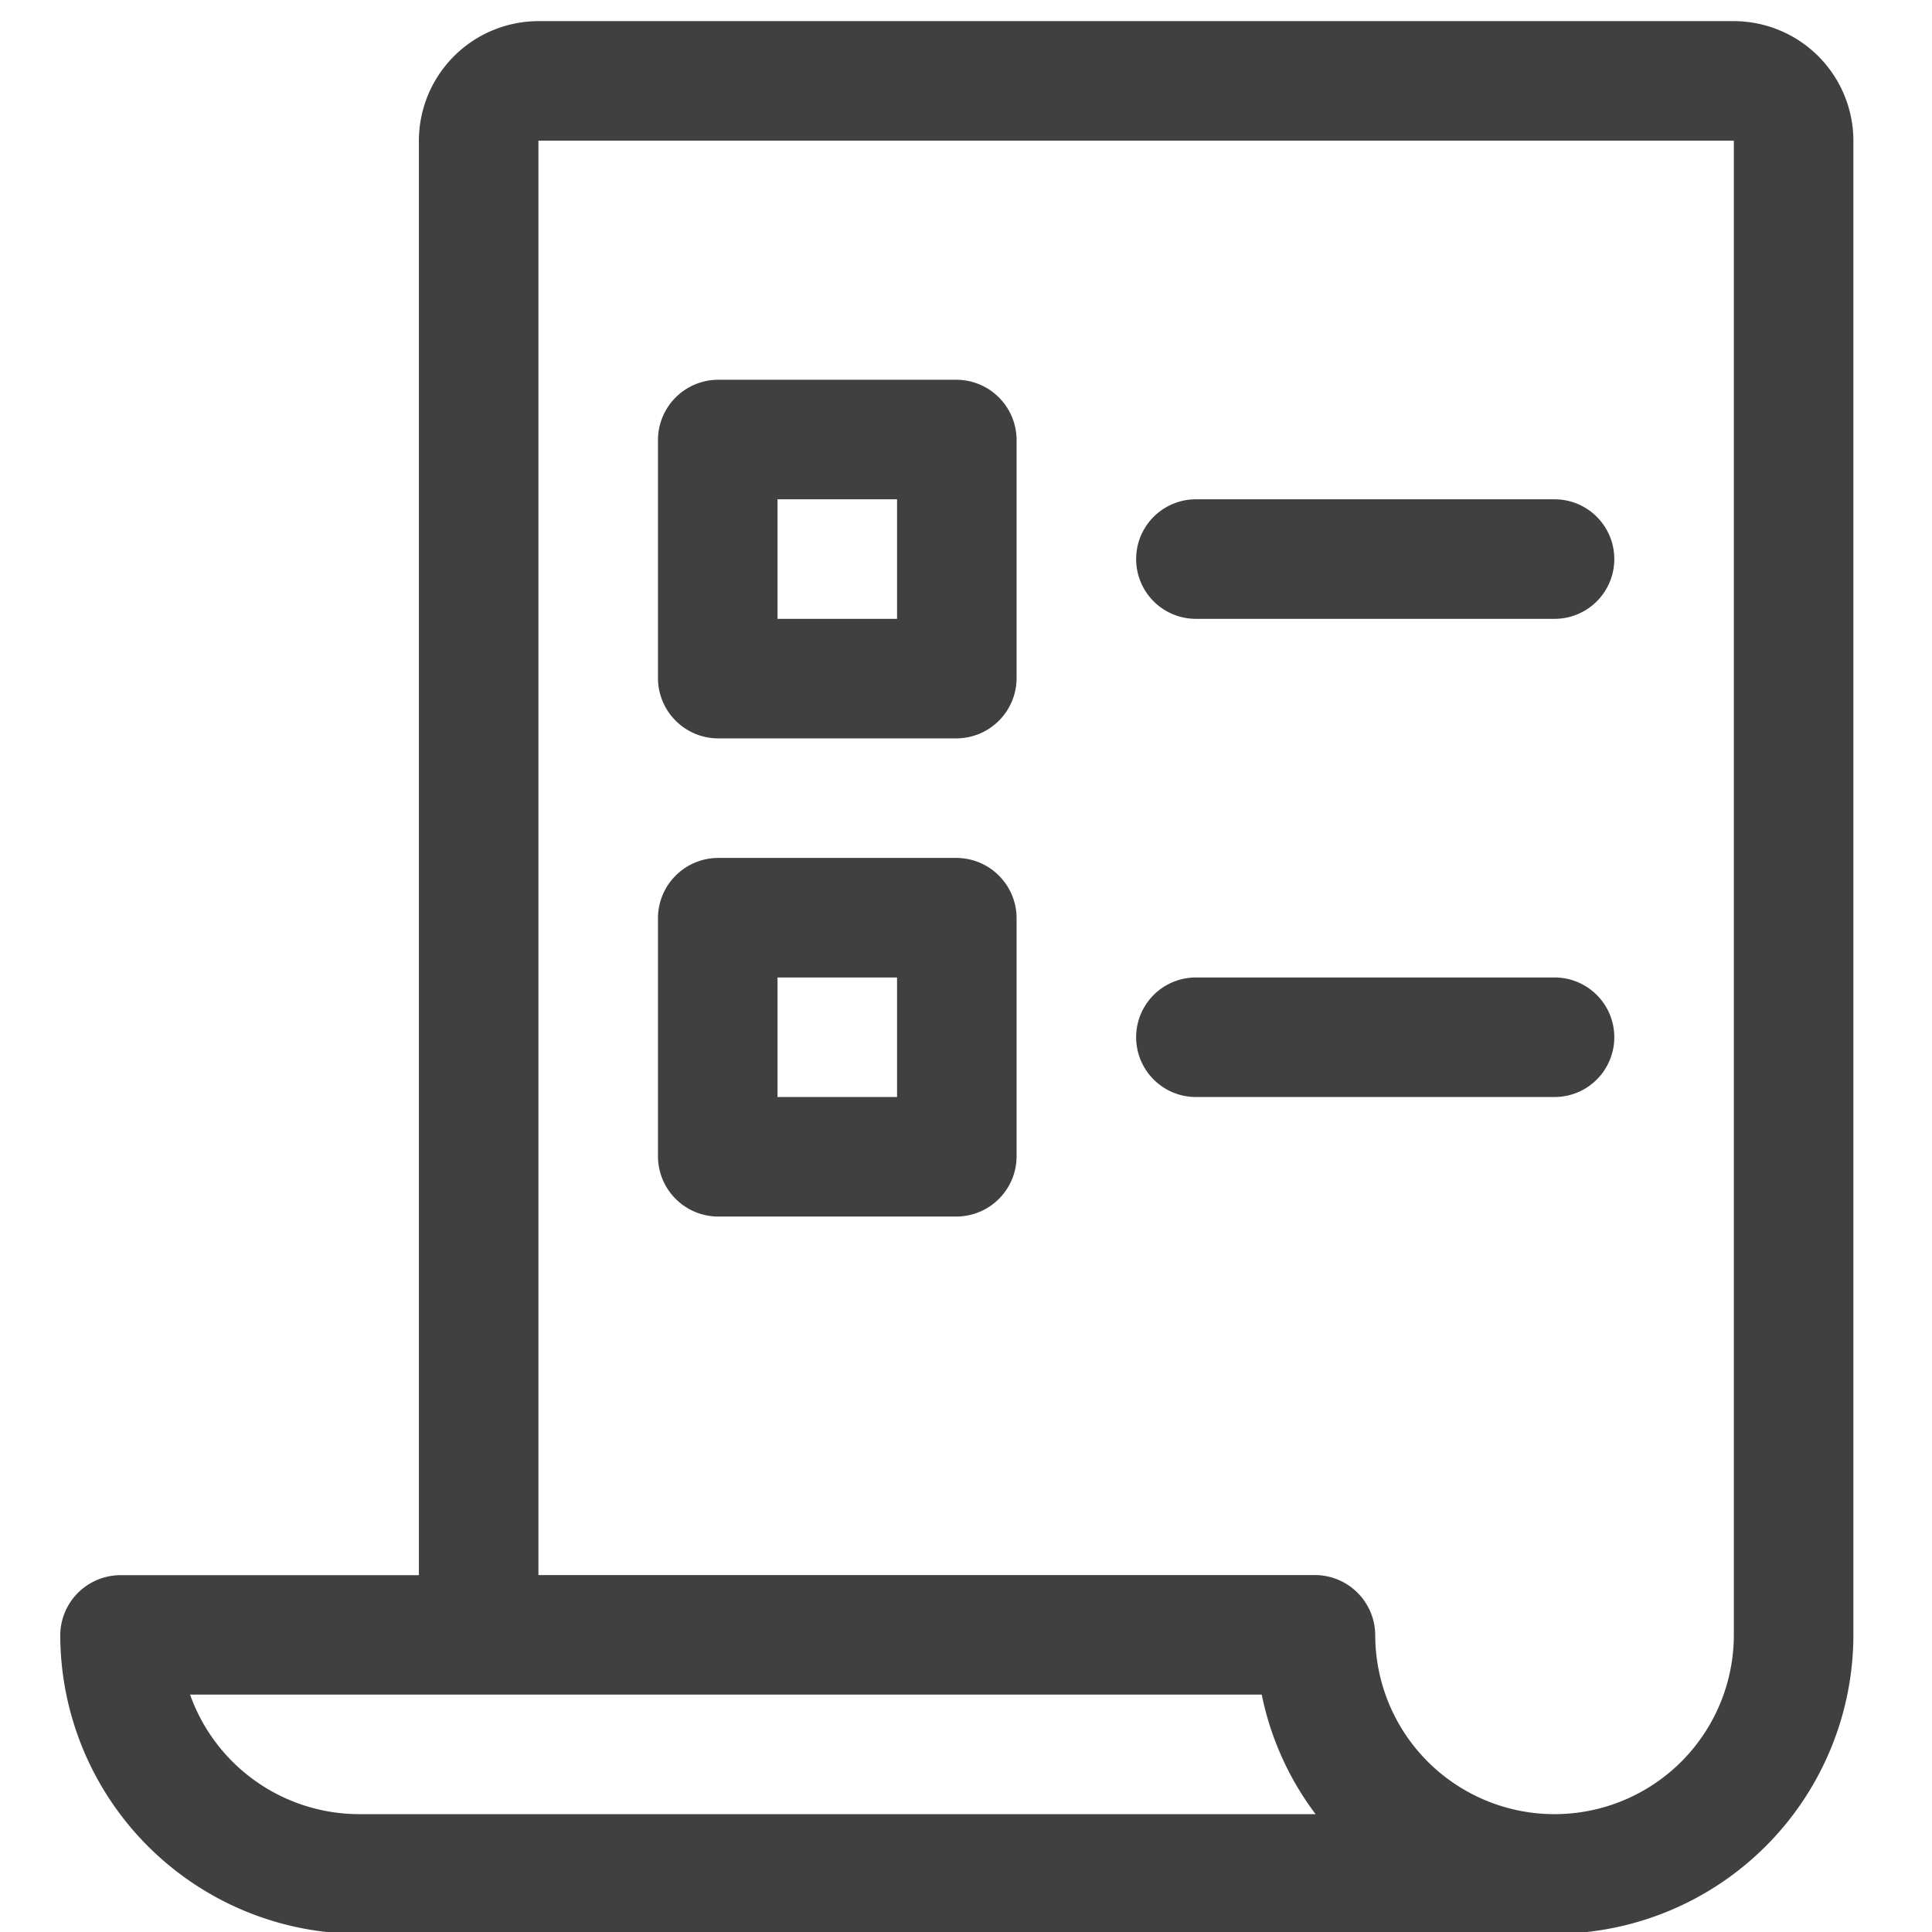
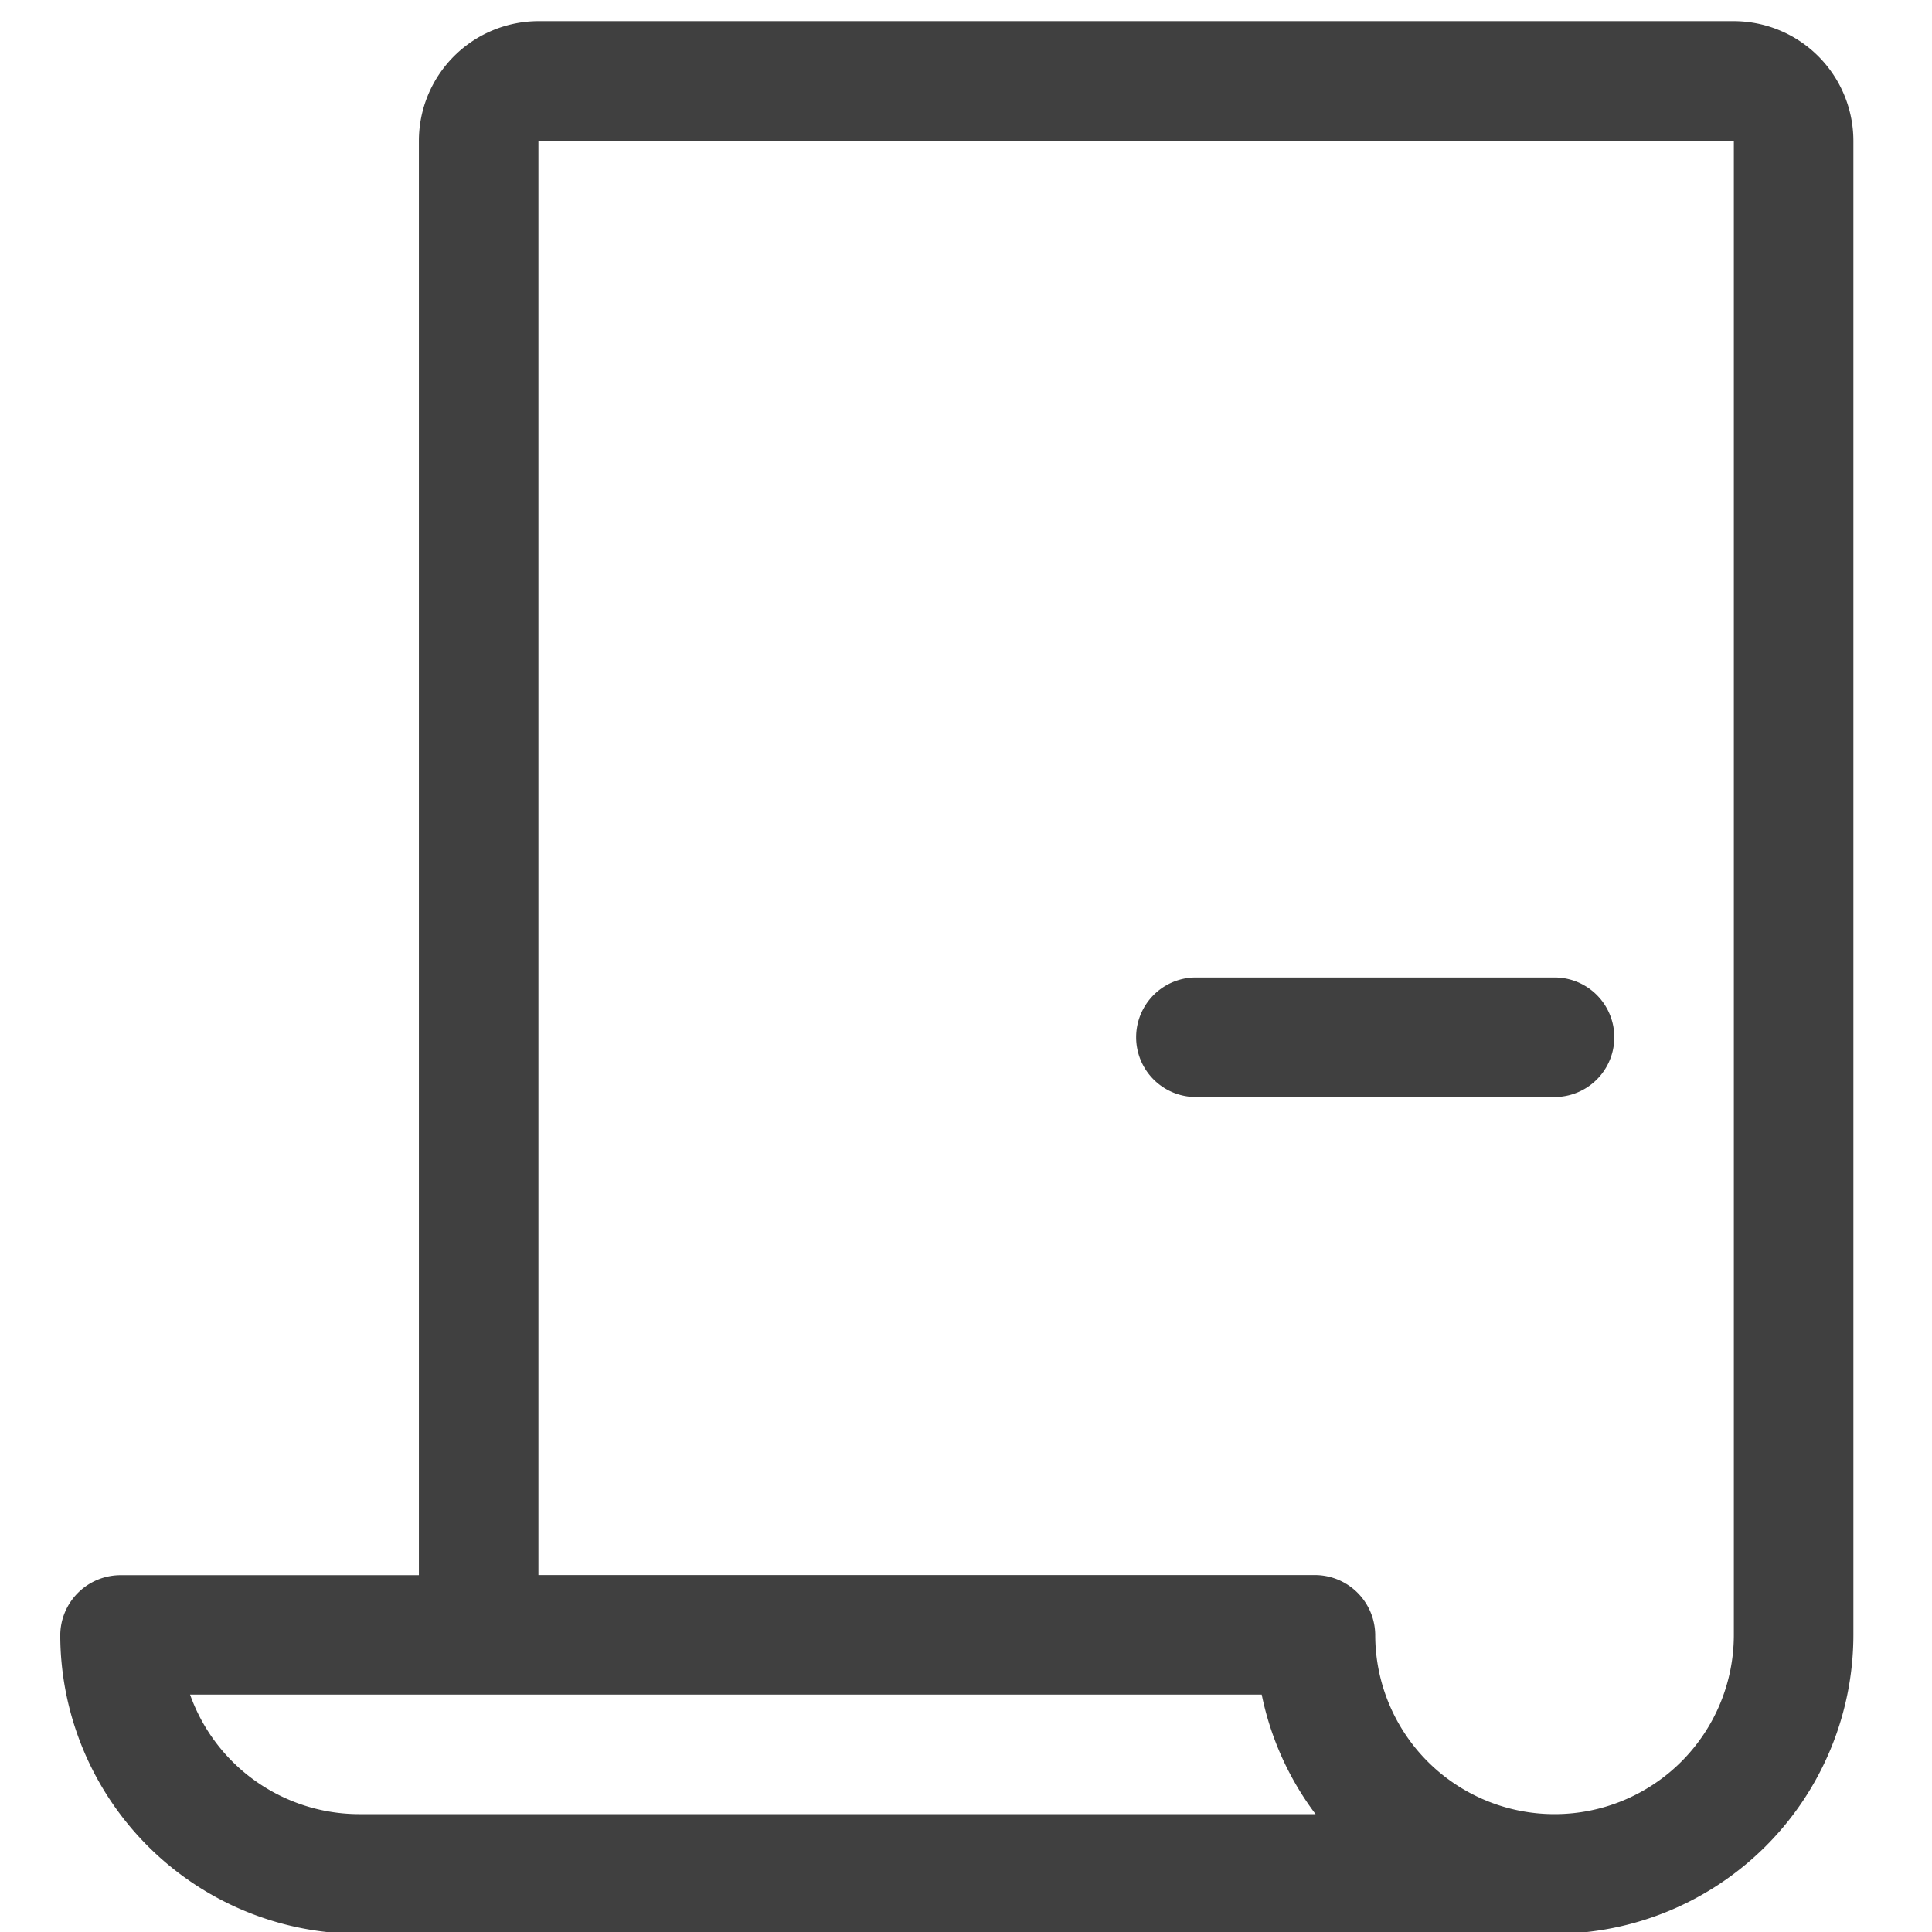
<svg xmlns="http://www.w3.org/2000/svg" width="16" height="16" viewBox="0 0 16 16">
  <defs>
    <clipPath id="clip-path">
      <rect id="Rectangle_47" data-name="Rectangle 47" width="16" height="16" transform="translate(0)" fill="#404040" />
    </clipPath>
  </defs>
  <g id="Mask_Group_62" data-name="Mask Group 62" clip-path="url(#clip-path)">
    <g id="order" transform="translate(0.499 0.175)">
      <g id="Group_4312" data-name="Group 4312">
        <g id="Group_4311" data-name="Group 4311">
          <path id="Path_1378" data-name="Path 1378" d="M14.609,0H4.71a.992.992,0,0,0-.99.99v11.88H1.245a.5.5,0,0,0-.495.495,2.478,2.478,0,0,0,2.475,2.475h9.9A2.478,2.478,0,0,0,15.6,13.364V.99A.992.992,0,0,0,14.609,0ZM3.225,14.849a1.489,1.489,0,0,1-1.4-.99H10.7a2.461,2.461,0,0,0,.446.99Zm11.385-1.485a1.485,1.485,0,1,1-2.97,0,.5.5,0,0,0-.495-.495H4.71V.99h9.9Z" transform="translate(-0.75)" fill="#404040" />
        </g>
      </g>
      <g id="Group_4314" data-name="Group 4314" transform="translate(8.91 3.96)">
        <g id="Group_4313" data-name="Group 4313">
-           <path id="Path_1379" data-name="Path 1379" d="M17.715,6h-2.97a.495.495,0,1,0,0,.99h2.97a.495.495,0,1,0,0-.99Z" transform="translate(-14.25 -6)" fill="#404040" />
-         </g>
+           </g>
      </g>
      <g id="Group_4316" data-name="Group 4316" transform="translate(8.91 7.92)">
        <g id="Group_4315" data-name="Group 4315">
          <path id="Path_1380" data-name="Path 1380" d="M17.715,12h-2.97a.495.495,0,1,0,0,.99h2.97a.495.495,0,1,0,0-.99Z" transform="translate(-14.25 -12)" fill="#404040" />
        </g>
      </g>
      <g id="Group_4318" data-name="Group 4318" transform="translate(4.95 2.97)">
        <g id="Group_4317" data-name="Group 4317">
-           <path id="Path_1381" data-name="Path 1381" d="M10.725,4.5H8.745a.5.5,0,0,0-.495.495v1.98a.5.5,0,0,0,.495.495h1.98a.5.5,0,0,0,.495-.495V4.995A.5.5,0,0,0,10.725,4.5ZM10.23,6.48H9.24V5.49h.99Z" transform="translate(-8.25 -4.5)" fill="#404040" />
-         </g>
+           </g>
      </g>
      <g id="Group_4320" data-name="Group 4320" transform="translate(4.95 6.93)">
        <g id="Group_4319" data-name="Group 4319">
-           <path id="Path_1382" data-name="Path 1382" d="M10.725,10.5H8.745a.5.5,0,0,0-.495.495v1.98a.5.5,0,0,0,.495.495h1.98a.5.5,0,0,0,.495-.495v-1.98A.5.5,0,0,0,10.725,10.5Zm-.495,1.98H9.24v-.99h.99Z" transform="translate(-8.25 -10.5)" fill="#404040" />
-         </g>
+           </g>
      </g>
    </g>
  </g>
</svg>